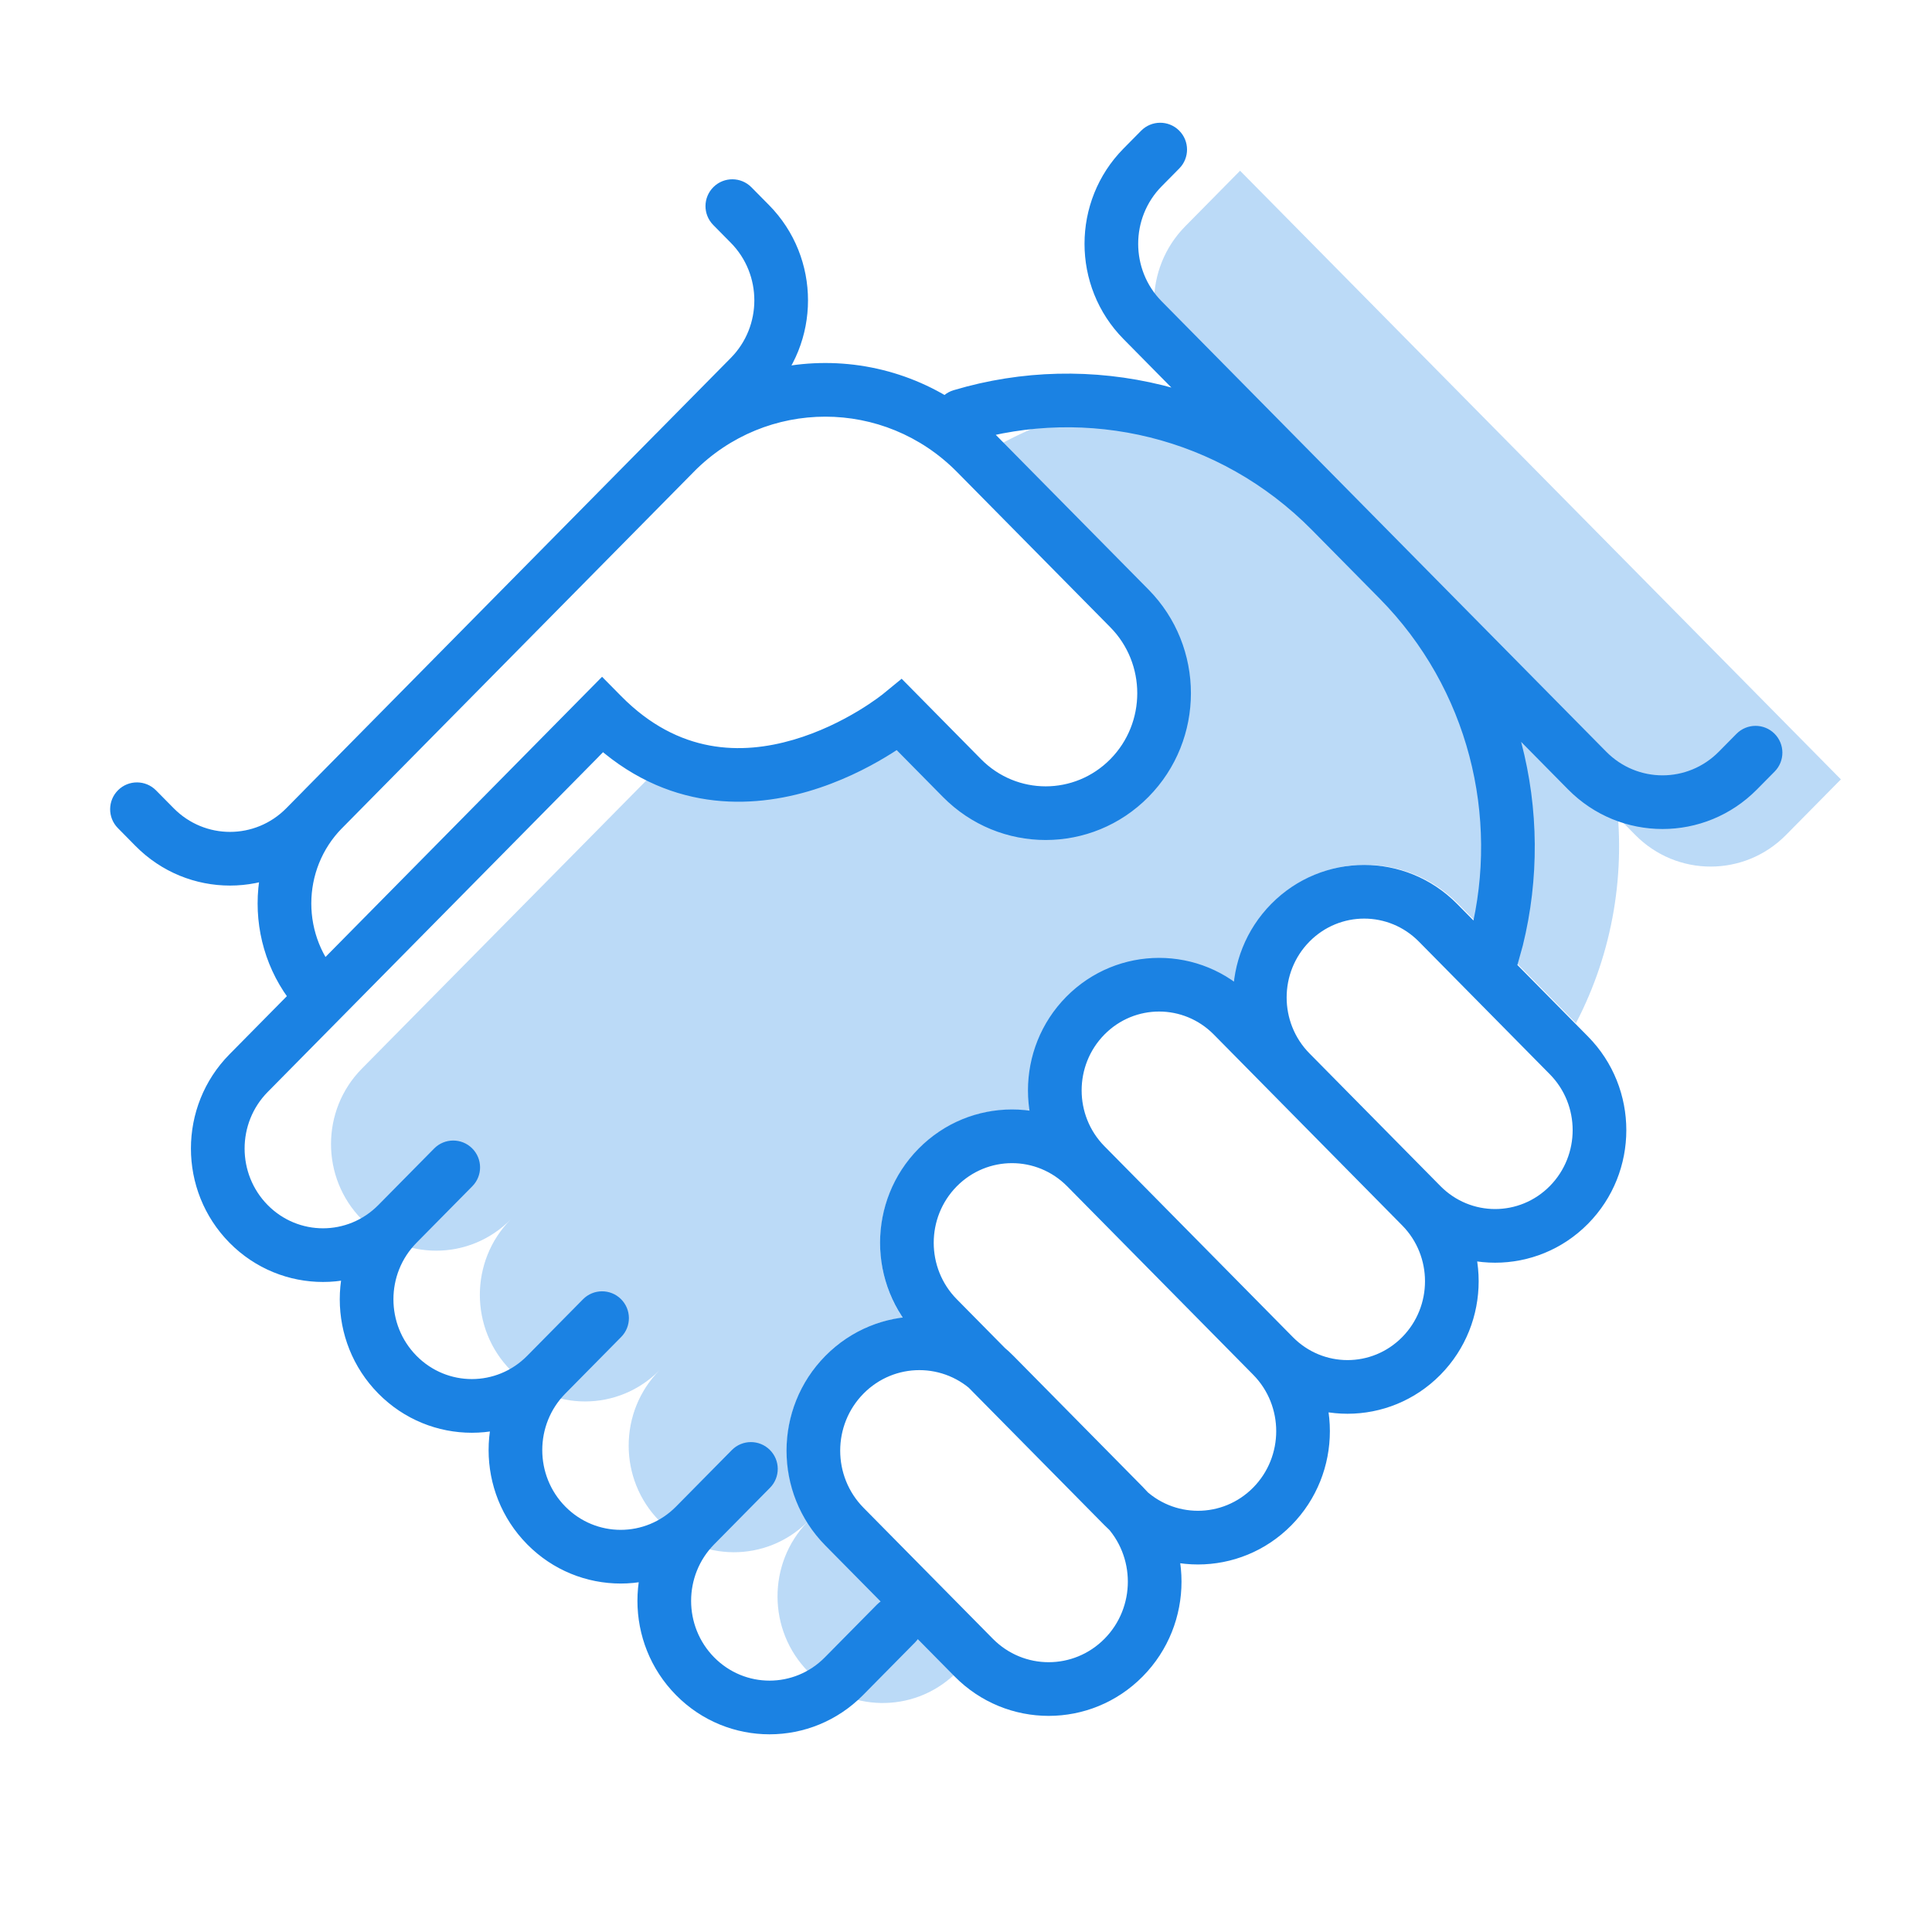
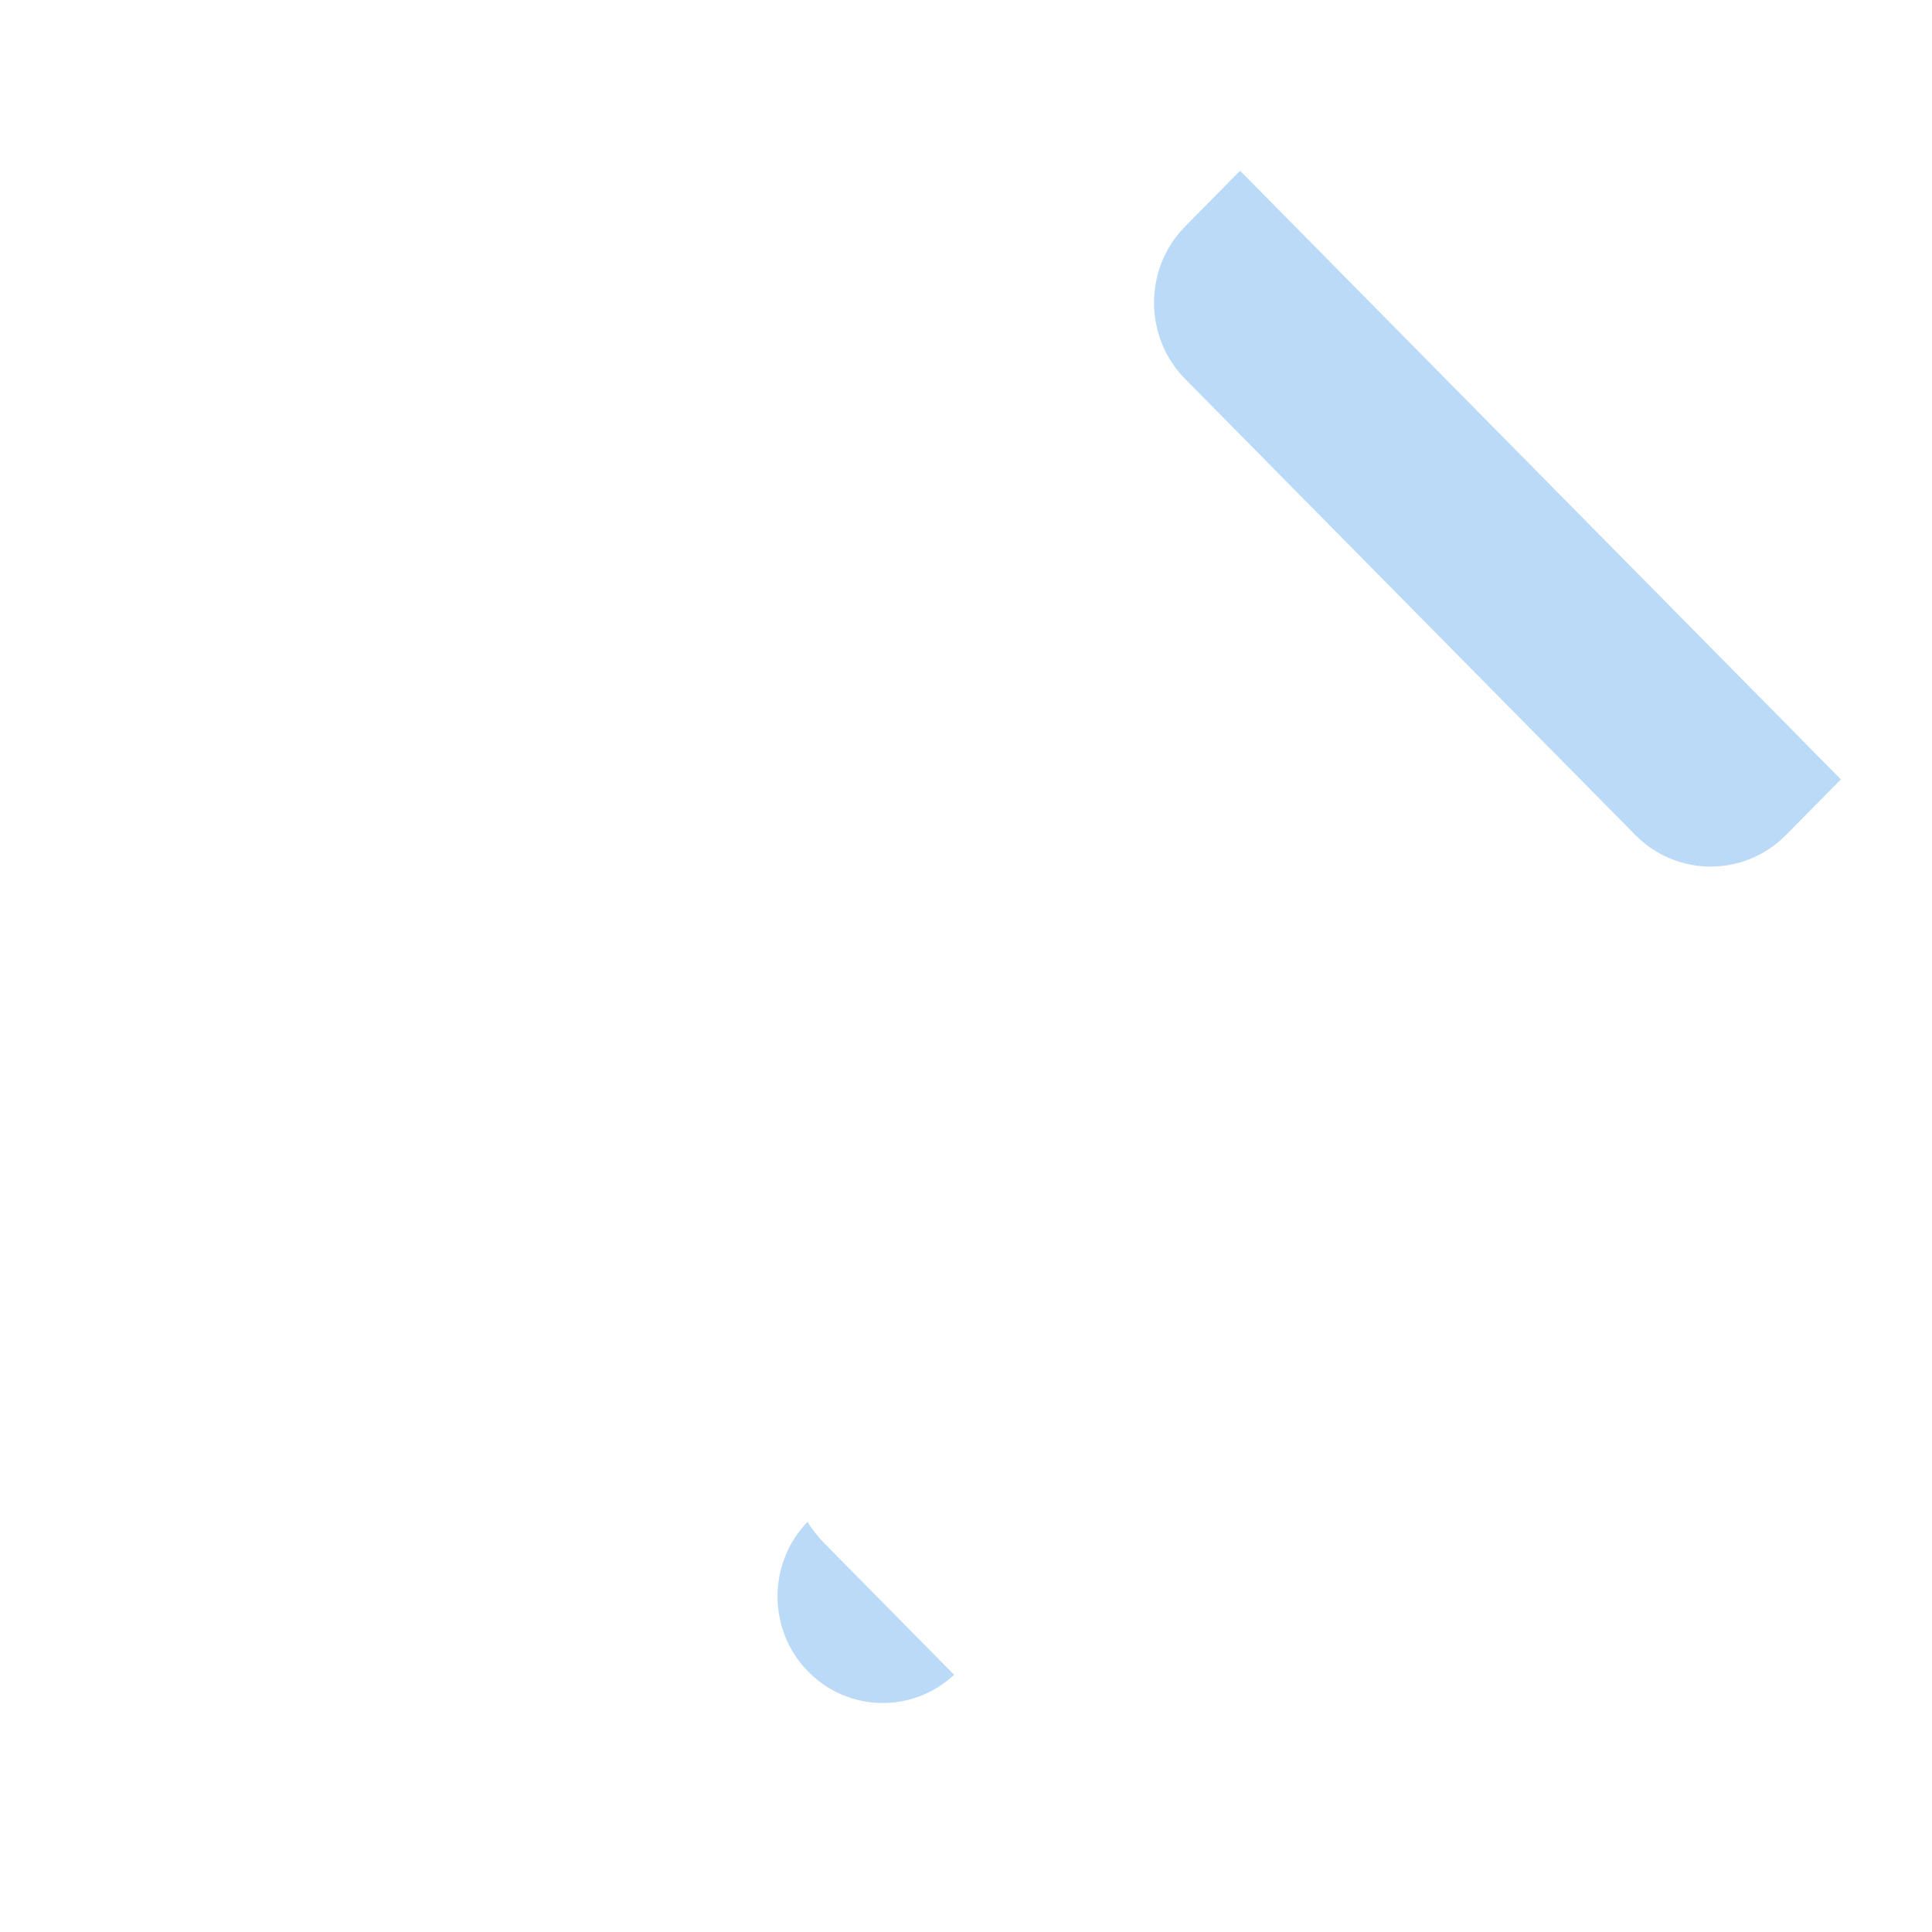
<svg xmlns="http://www.w3.org/2000/svg" width="72" height="72" viewBox="0 0 72 72" fill="none">
  <g opacity="0.3">
-     <path d="M36.502 17.013L42.091 22.675C43.814 24.42 43.814 27.251 42.091 28.996C40.368 30.742 37.574 30.742 35.851 28.996L33.532 26.647C33.532 26.647 29.174 30.218 24.834 28.329L13.485 39.826C11.953 41.378 11.953 43.894 13.485 45.445C15.016 46.997 17.5 46.997 19.031 45.445C17.5 46.997 17.5 49.513 19.031 51.064C20.563 52.616 23.046 52.616 24.578 51.064C23.046 52.616 23.046 55.132 24.578 56.684C26.099 58.224 28.559 58.235 30.093 56.716C28.877 54.794 29.099 52.209 30.758 50.528C31.566 49.709 32.587 49.236 33.641 49.108C32.348 47.176 32.546 44.525 34.236 42.813C35.37 41.665 36.921 41.196 38.395 41.408C38.186 39.915 38.648 38.343 39.782 37.194C41.475 35.479 44.099 35.281 46.007 36.599C46.133 35.533 46.6 34.501 47.408 33.682C49.323 31.743 52.427 31.743 54.341 33.682L58.731 38.13C61.509 32.808 60.688 26.062 56.266 21.582L53.715 18.998C49.042 14.264 41.872 13.603 36.502 17.013Z" fill="#1B82E3" />
    <path d="M30.758 57.552C30.502 57.293 30.28 57.012 30.093 56.716C28.593 58.27 28.604 60.762 30.125 62.303C31.619 63.816 34.019 63.853 35.557 62.414L30.758 57.552Z" fill="#1B82E3" />
    <path fill-rule="evenodd" clip-rule="evenodd" d="M46.214 6.363L44.171 8.433C42.619 10.005 42.619 12.555 44.171 14.127L60.941 31.115C62.492 32.688 65.009 32.688 66.561 31.115L68.604 29.045" fill="#1B82E3" />
  </g>
-   <path d="M43.949 6.277C44.337 5.884 44.333 5.251 43.94 4.863C43.547 4.475 42.914 4.479 42.526 4.872L43.949 6.277ZM66.136 28.753C66.524 28.36 66.52 27.727 66.127 27.339C65.734 26.951 65.101 26.955 64.713 27.348L66.136 28.753ZM59.148 28.716L59.859 28.013V28.013L59.148 28.716ZM64.768 28.716L65.479 29.418L64.768 28.716ZM42.581 6.239L43.292 6.942V6.942L42.581 6.239ZM42.581 11.933L41.869 12.635L42.581 11.933ZM52.123 21.6L52.834 20.898V20.898L52.123 21.6ZM49.606 19.051L48.894 19.753V19.753L49.606 19.051ZM14.811 45.612L14.099 44.909H14.099L14.811 45.612ZM17.603 44.207C17.991 43.814 17.986 43.181 17.593 42.793C17.2 42.405 16.567 42.409 16.179 42.802L17.603 44.207ZM20.358 51.231L21.069 51.933L20.358 51.231ZM23.149 49.826C23.537 49.433 23.533 48.8 23.14 48.412C22.747 48.024 22.114 48.028 21.726 48.421L23.149 49.826ZM25.904 56.85L25.193 56.147L25.904 56.85ZM28.696 55.445C29.084 55.052 29.08 54.419 28.687 54.031C28.294 53.643 27.661 53.647 27.273 54.04L28.696 55.445ZM14.811 51.231L15.523 50.528H15.523L14.811 51.231ZM9.264 45.612L9.976 44.909H9.976L9.264 45.612ZM9.264 39.992L9.976 40.695H9.976L9.264 39.992ZM31.451 62.469L30.739 61.766L31.451 62.469ZM55.779 35L56.742 35.268L56.746 35.254L56.75 35.24L55.779 35ZM34.106 61.203C34.494 60.809 34.49 60.176 34.097 59.788C33.704 59.4 33.071 59.404 32.683 59.797L34.106 61.203ZM22.307 28.203C22.695 27.809 22.691 27.176 22.298 26.788C21.905 26.4 21.272 26.404 20.884 26.797L22.307 28.203ZM35.538 14.542C35.009 14.7 34.708 15.257 34.866 15.786C35.024 16.315 35.581 16.616 36.11 16.458L35.538 14.542ZM54.537 35.732C54.389 36.264 54.7 36.815 55.232 36.963C55.764 37.111 56.315 36.8 56.464 36.268L54.537 35.732ZM12.037 37.182L11.325 37.884C11.513 38.075 11.77 38.182 12.037 38.182C12.305 38.182 12.561 38.075 12.749 37.884L12.037 37.182ZM37.69 18.217L38.402 17.515L37.69 18.217ZM33.53 26.646L34.242 25.943L33.602 25.295L32.897 25.872L33.53 26.646ZM22.437 26.646L23.149 25.943L22.437 25.222L21.725 25.943L22.437 26.646ZM35.85 28.995L36.561 28.293V28.293L35.85 28.995ZM42.09 22.674L41.378 23.376L42.09 22.674ZM25.137 16.887L24.425 16.184L25.137 16.887ZM36.377 16.887L35.665 17.589L36.377 16.887ZM12.037 30.158L12.749 30.86L12.749 30.86L12.037 30.158ZM28.003 6.979C27.615 6.586 26.982 6.582 26.589 6.97C26.196 7.358 26.192 7.991 26.58 8.384L28.003 6.979ZM5.816 29.456C5.428 29.062 4.795 29.058 4.402 29.446C4.009 29.834 4.005 30.468 4.393 30.861L5.816 29.456ZM11.381 30.823L10.669 30.121L11.381 30.823ZM5.761 30.823L6.473 30.121L6.473 30.121L5.761 30.823ZM27.948 8.347L28.66 7.644L27.948 8.347ZM27.948 14.04L28.66 14.743L27.948 14.04ZM48.089 39.96L47.377 40.662L48.089 39.96ZM52.969 44.903L53.68 44.201L52.969 44.903ZM58.469 39.331L59.181 38.629L58.469 39.331ZM53.589 34.388L52.877 35.09V35.09L53.589 34.388ZM40.448 43.42L41.16 42.717L40.448 43.42ZM47.47 50.533L46.758 51.236L47.47 50.533ZM52.967 44.964L52.255 45.667L52.967 44.964ZM45.945 37.851L46.657 37.148L45.945 37.851ZM34.945 49.12L34.233 49.823L34.945 49.12ZM41.874 56.141L42.586 55.438L41.874 56.141ZM47.414 50.529L46.702 51.232L47.414 50.529ZM40.484 43.509L41.196 42.806L40.484 43.509ZM31.469 56.892L32.181 56.19L31.469 56.892ZM36.287 61.774L35.576 62.476L36.287 61.774ZM41.874 56.114L42.586 55.411L41.874 56.114ZM37.056 51.232L36.344 51.935L37.056 51.232ZM42.526 4.872L41.869 5.537L43.292 6.942L43.949 6.277L42.526 4.872ZM41.869 12.635L58.436 29.418L59.859 28.013L43.292 11.23L41.869 12.635ZM65.479 29.418L66.136 28.753L64.713 27.348L64.056 28.013L65.479 29.418ZM58.436 29.418C60.379 31.387 63.536 31.387 65.479 29.418L64.056 28.013C62.895 29.189 61.02 29.189 59.859 28.013L58.436 29.418ZM41.869 5.537C39.933 7.499 39.933 10.674 41.869 12.635L43.292 11.23C42.125 10.048 42.125 8.125 43.292 6.942L41.869 5.537ZM52.834 20.898L50.318 18.348L48.894 19.753L51.411 22.303L52.834 20.898ZM15.523 46.314L17.603 44.207L16.179 42.802L14.099 44.909L15.523 46.314ZM21.069 51.933L23.149 49.826L21.726 48.421L19.646 50.528L21.069 51.933ZM26.616 57.552L28.696 55.445L27.273 54.04L25.193 56.147L26.616 57.552ZM19.646 57.552C21.569 59.501 24.693 59.501 26.616 57.552L25.193 56.147C24.052 57.302 22.209 57.302 21.069 56.147L19.646 57.552ZM19.646 50.528C17.73 52.469 17.73 55.611 19.646 57.552L21.069 56.147C19.922 54.985 19.922 53.095 21.069 51.933L19.646 50.528ZM14.099 51.933C16.022 53.882 19.146 53.882 21.069 51.933L19.646 50.528C18.506 51.683 16.663 51.683 15.523 50.528L14.099 51.933ZM8.553 46.314C10.476 48.262 13.599 48.262 15.523 46.314L14.099 44.909C12.959 46.064 11.116 46.064 9.976 44.909L8.553 46.314ZM8.553 39.29C6.636 41.231 6.636 44.373 8.553 46.314L9.976 44.909C8.829 43.747 8.829 41.857 9.976 40.695L8.553 39.29ZM25.193 63.171C27.116 65.12 30.239 65.12 32.163 63.171L30.739 61.766C29.599 62.921 27.756 62.921 26.616 61.766L25.193 63.171ZM14.099 44.909C12.183 46.85 12.183 49.992 14.099 51.933L15.523 50.528C14.375 49.366 14.375 47.476 15.523 46.314L14.099 44.909ZM25.193 56.147C23.276 58.088 23.276 61.23 25.193 63.171L26.616 61.766C25.469 60.604 25.469 58.715 26.616 57.552L25.193 56.147ZM56.75 35.24C57.977 30.273 56.676 24.79 52.834 20.898L51.411 22.303C54.74 25.676 55.877 30.436 54.808 34.76L56.75 35.24ZM32.163 63.171L34.106 61.203L32.683 59.797L30.739 61.766L32.163 63.171ZM20.884 26.797L8.553 39.29L9.976 40.695L22.307 28.203L20.884 26.797ZM50.318 18.348C46.319 14.297 40.608 13.027 35.538 14.542L36.11 16.458C40.496 15.148 45.432 16.246 48.894 19.753L50.318 18.348ZM54.816 34.732L54.537 35.732L56.464 36.268L56.742 35.268L54.816 34.732ZM12.749 30.86L25.849 17.589L24.425 16.184L11.325 29.455L12.749 30.86ZM35.665 17.589C36.099 18.028 36.539 18.474 36.979 18.92L38.402 17.515C37.962 17.069 37.522 16.623 37.089 16.184L35.665 17.589ZM36.979 18.92L41.378 23.376L42.801 21.971L38.402 17.515L36.979 18.92ZM36.561 28.293L34.242 25.943L32.819 27.348L35.138 29.698L36.561 28.293ZM33.53 26.646C32.897 25.872 32.897 25.872 32.897 25.872C32.897 25.872 32.898 25.872 32.898 25.872C32.898 25.871 32.898 25.871 32.898 25.871C32.898 25.871 32.898 25.871 32.898 25.872C32.896 25.872 32.894 25.875 32.89 25.878C32.882 25.884 32.868 25.895 32.849 25.909C32.812 25.939 32.752 25.983 32.673 26.04C32.515 26.154 32.279 26.315 31.979 26.496C31.376 26.859 30.535 27.287 29.564 27.57C27.652 28.128 25.298 28.121 23.149 25.943L21.725 27.348C24.537 30.196 27.73 30.189 30.124 29.491C31.307 29.145 32.309 28.632 33.01 28.209C33.363 27.997 33.645 27.805 33.841 27.664C33.94 27.593 34.017 27.535 34.071 27.493C34.098 27.472 34.12 27.455 34.135 27.443C34.143 27.436 34.15 27.431 34.154 27.427C34.157 27.425 34.159 27.424 34.16 27.422C34.161 27.422 34.162 27.421 34.163 27.421C34.163 27.42 34.163 27.42 34.163 27.42C34.164 27.42 34.164 27.419 33.53 26.646ZM21.725 25.943L11.325 36.479L12.749 37.884L23.149 27.348L21.725 25.943ZM41.378 28.293C40.046 29.642 37.893 29.642 36.561 28.293L35.138 29.698C37.253 31.84 40.687 31.84 42.801 29.698L41.378 28.293ZM41.378 23.376C42.717 24.733 42.717 26.937 41.378 28.293L42.801 29.698C44.909 27.563 44.909 24.106 42.801 21.971L41.378 23.376ZM25.849 17.589C28.561 14.841 32.953 14.841 35.665 17.589L37.089 16.184C33.593 12.643 27.921 12.643 24.425 16.184L25.849 17.589ZM12.749 36.479C11.219 34.929 11.219 32.41 12.749 30.86L11.325 29.455C9.026 31.784 9.026 35.555 11.325 37.884L12.749 36.479ZM26.58 8.384L27.236 9.049L28.66 7.644L28.003 6.979L26.58 8.384ZM27.236 13.338L10.669 30.121L12.093 31.526L28.66 14.743L27.236 13.338ZM6.473 30.121L5.816 29.456L4.393 30.861L5.049 31.526L6.473 30.121ZM10.669 30.121C9.509 31.296 7.633 31.296 6.473 30.121L5.049 31.526C6.993 33.495 10.149 33.495 12.093 31.526L10.669 30.121ZM27.236 9.049C28.404 10.232 28.404 12.155 27.236 13.338L28.66 14.743C30.596 12.781 30.596 9.606 28.66 7.644L27.236 9.049ZM52.877 35.09L57.757 40.034L59.181 38.629L54.301 33.685L52.877 35.09ZM53.68 44.201L48.8 39.257L47.377 40.662L52.257 45.606L53.68 44.201ZM48.8 39.257C47.666 38.108 47.666 36.239 48.8 35.09L47.377 33.685C45.474 35.613 45.474 38.734 47.377 40.662L48.8 39.257ZM57.757 44.201C56.63 45.343 54.807 45.343 53.68 44.201L52.257 45.606C54.167 47.541 57.27 47.541 59.181 45.606L57.757 44.201ZM57.757 40.034C58.892 41.183 58.892 43.051 57.757 44.201L59.181 45.606C61.084 43.678 61.084 40.557 59.181 38.629L57.757 40.034ZM54.301 33.685C52.39 31.75 49.287 31.75 47.377 33.685L48.8 35.09C49.928 33.948 51.75 33.948 52.877 35.09L54.301 33.685ZM45.234 38.553L52.255 45.667L53.679 44.262L46.657 37.148L45.234 38.553ZM48.182 49.831L41.16 42.717L39.736 44.122L46.758 51.236L48.182 49.831ZM41.16 42.717C40.026 41.569 40.026 39.702 41.16 38.553L39.736 37.148C37.834 39.076 37.834 42.195 39.736 44.122L41.16 42.717ZM52.255 49.831C51.129 50.972 49.308 50.972 48.182 49.831L46.758 51.236C48.668 53.17 51.769 53.17 53.679 51.236L52.255 49.831ZM52.255 45.667C53.389 46.815 53.389 48.682 52.255 49.831L53.679 51.236C55.581 49.309 55.581 46.189 53.679 44.262L52.255 45.667ZM46.657 37.148C44.747 35.214 41.646 35.214 39.736 37.148L41.16 38.553C42.286 37.412 44.107 37.412 45.234 38.553L46.657 37.148ZM39.772 44.211L46.702 51.232L48.126 49.827L41.196 42.806L39.772 44.211ZM42.586 55.438L35.656 48.418L34.233 49.823L41.163 56.843L42.586 55.438ZM35.656 48.418C34.511 47.258 34.511 45.372 35.656 44.211L34.233 42.806C32.319 44.745 32.319 47.884 34.233 49.823L35.656 48.418ZM46.702 55.438C45.564 56.591 43.724 56.591 42.586 55.438L41.163 56.843C43.084 58.79 46.204 58.79 48.126 56.843L46.702 55.438ZM46.702 51.232C47.847 52.392 47.847 54.278 46.702 55.438L48.126 56.843C50.039 54.904 50.039 51.766 48.126 49.827L46.702 51.232ZM41.196 42.806C39.274 40.86 36.154 40.86 34.233 42.806L35.656 44.211C36.794 43.059 38.634 43.059 39.772 44.211L41.196 42.806ZM36.344 51.935L41.163 56.816L42.586 55.411L37.768 50.53L36.344 51.935ZM36.999 61.071L32.181 56.19L30.757 57.595L35.576 62.476L36.999 61.071ZM32.181 56.19C31.022 55.016 31.022 53.108 32.181 51.935L30.757 50.53C28.83 52.482 28.83 55.642 30.757 57.595L32.181 56.19ZM41.163 61.071C40.011 62.237 38.15 62.237 36.999 61.071L35.576 62.476C37.51 64.436 40.652 64.436 42.586 62.476L41.163 61.071ZM41.163 56.816C42.321 57.99 42.321 59.898 41.163 61.071L42.586 62.476C44.513 60.524 44.513 57.364 42.586 55.411L41.163 56.816ZM37.768 50.53C35.833 48.57 32.692 48.57 30.757 50.53L32.181 51.935C33.332 50.769 35.193 50.769 36.344 51.935L37.768 50.53Z" fill="#1B82E3" />
</svg>